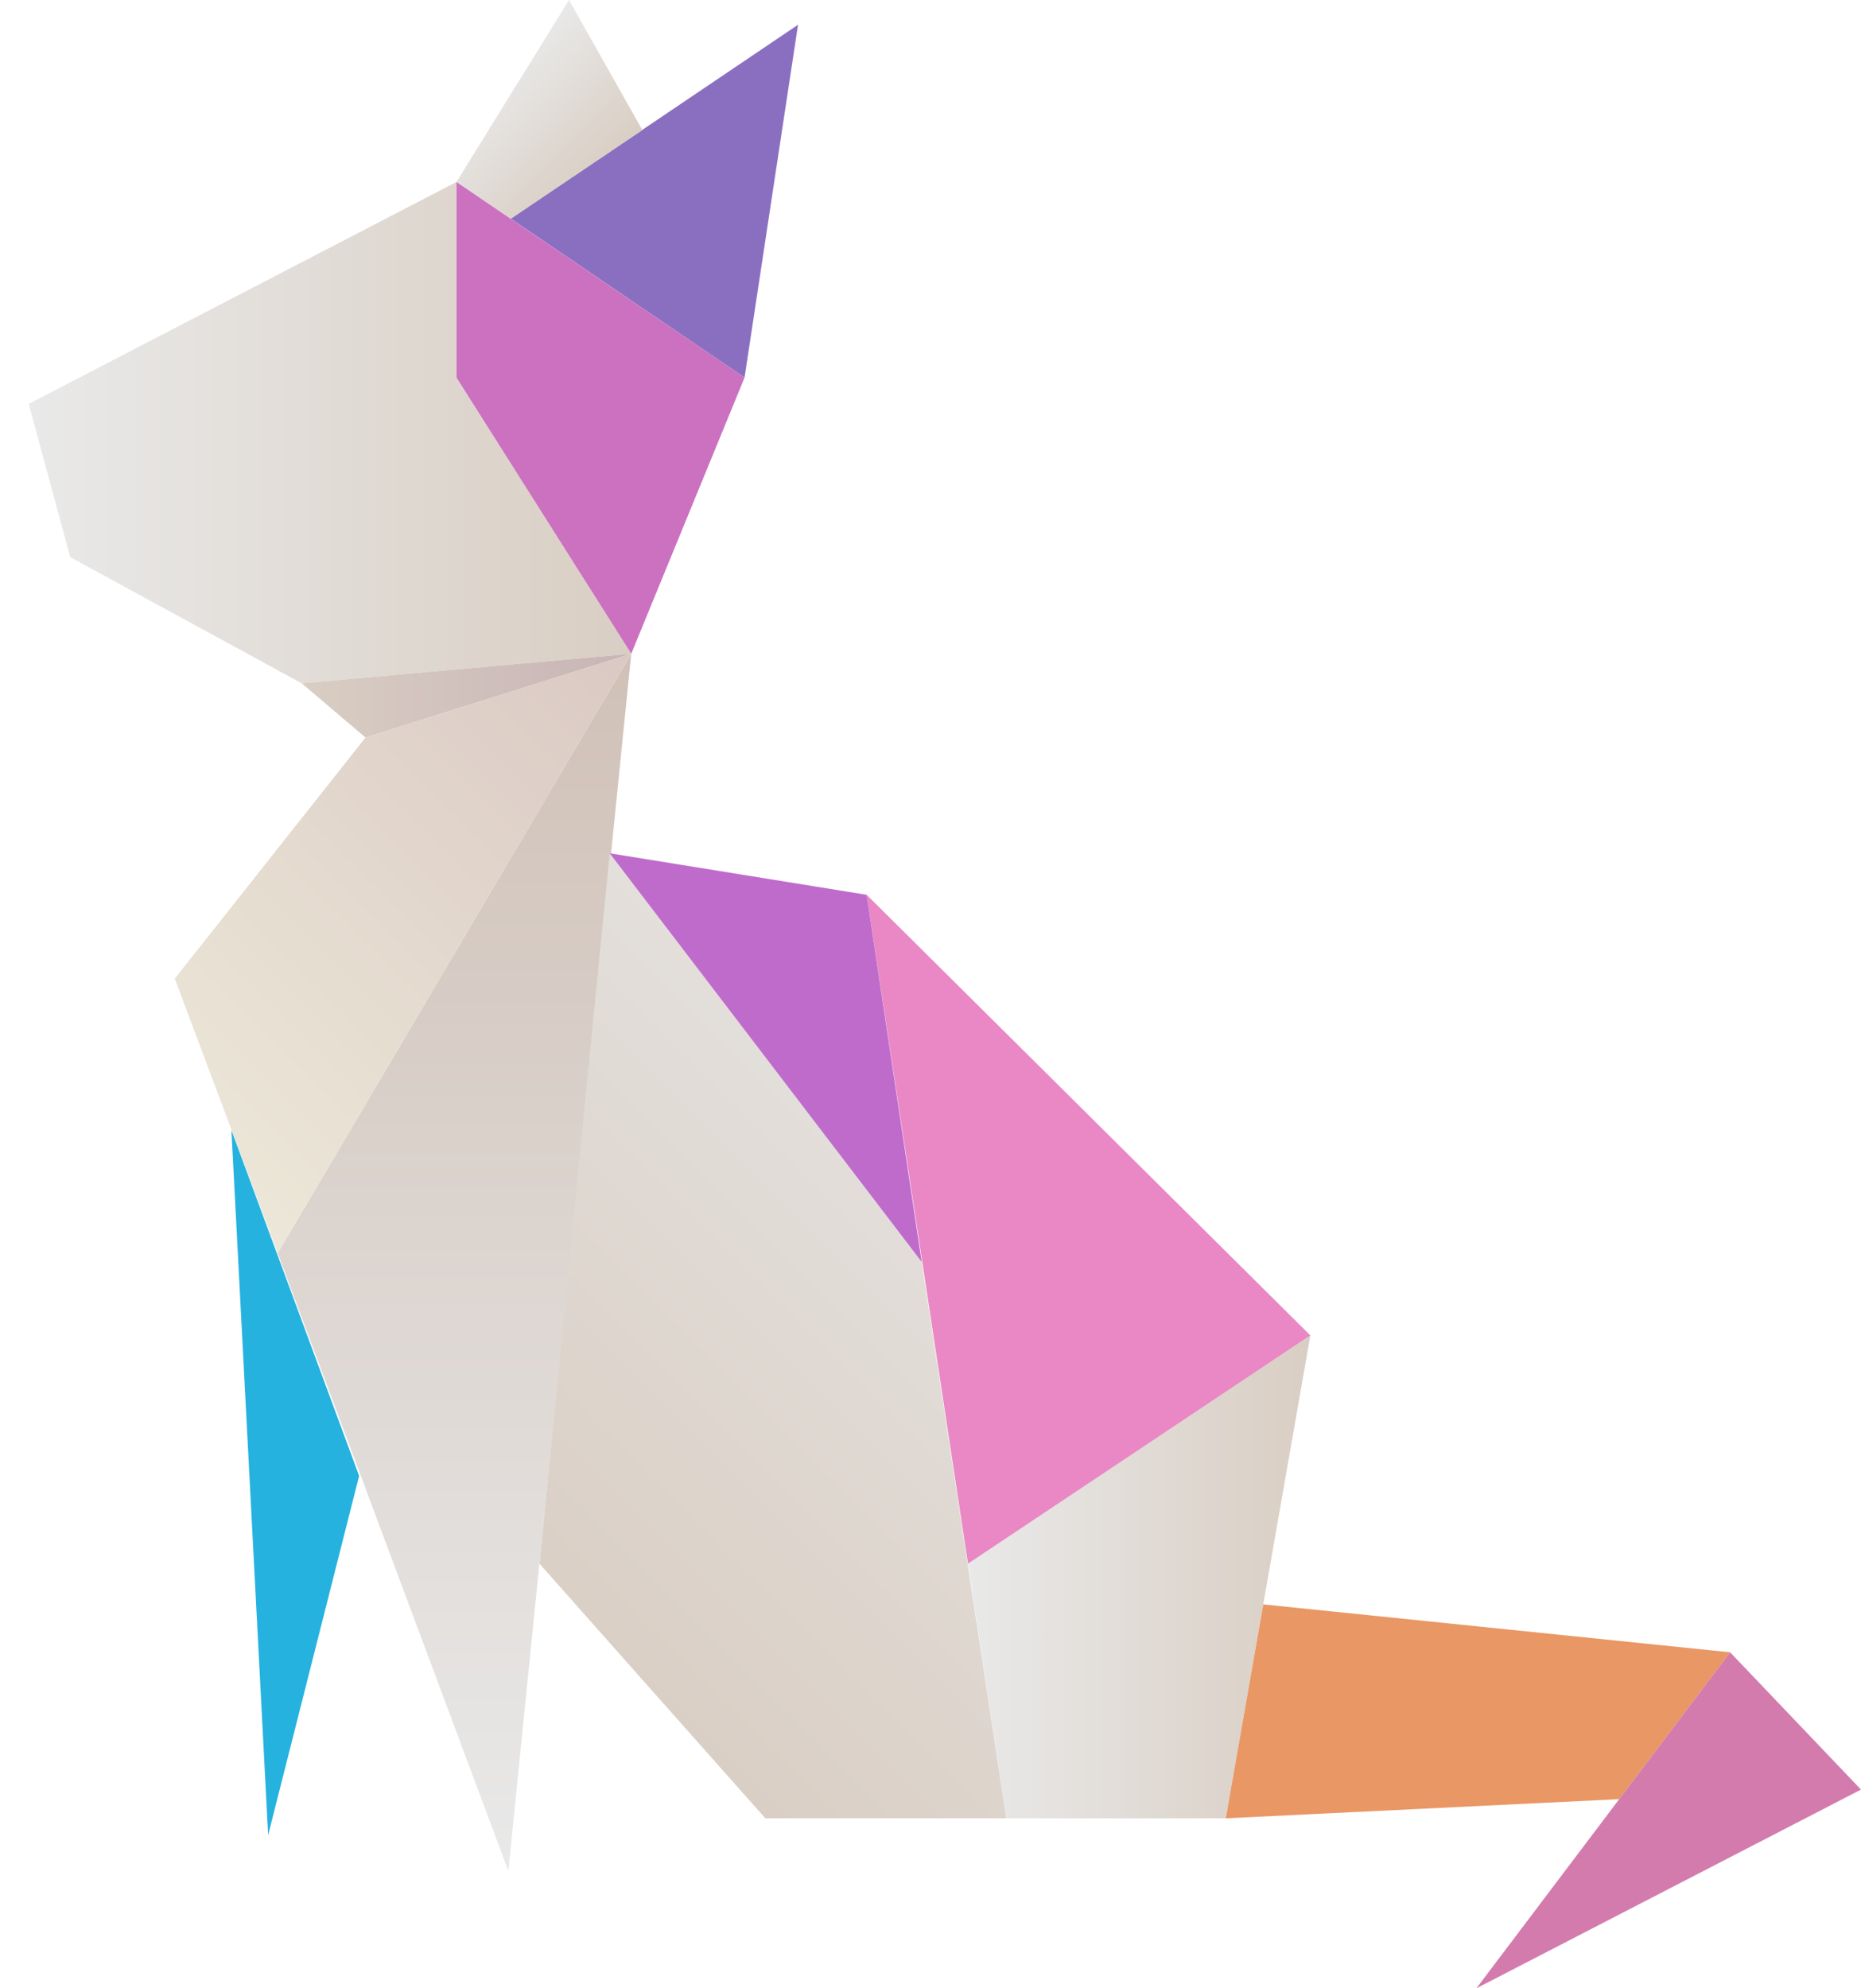
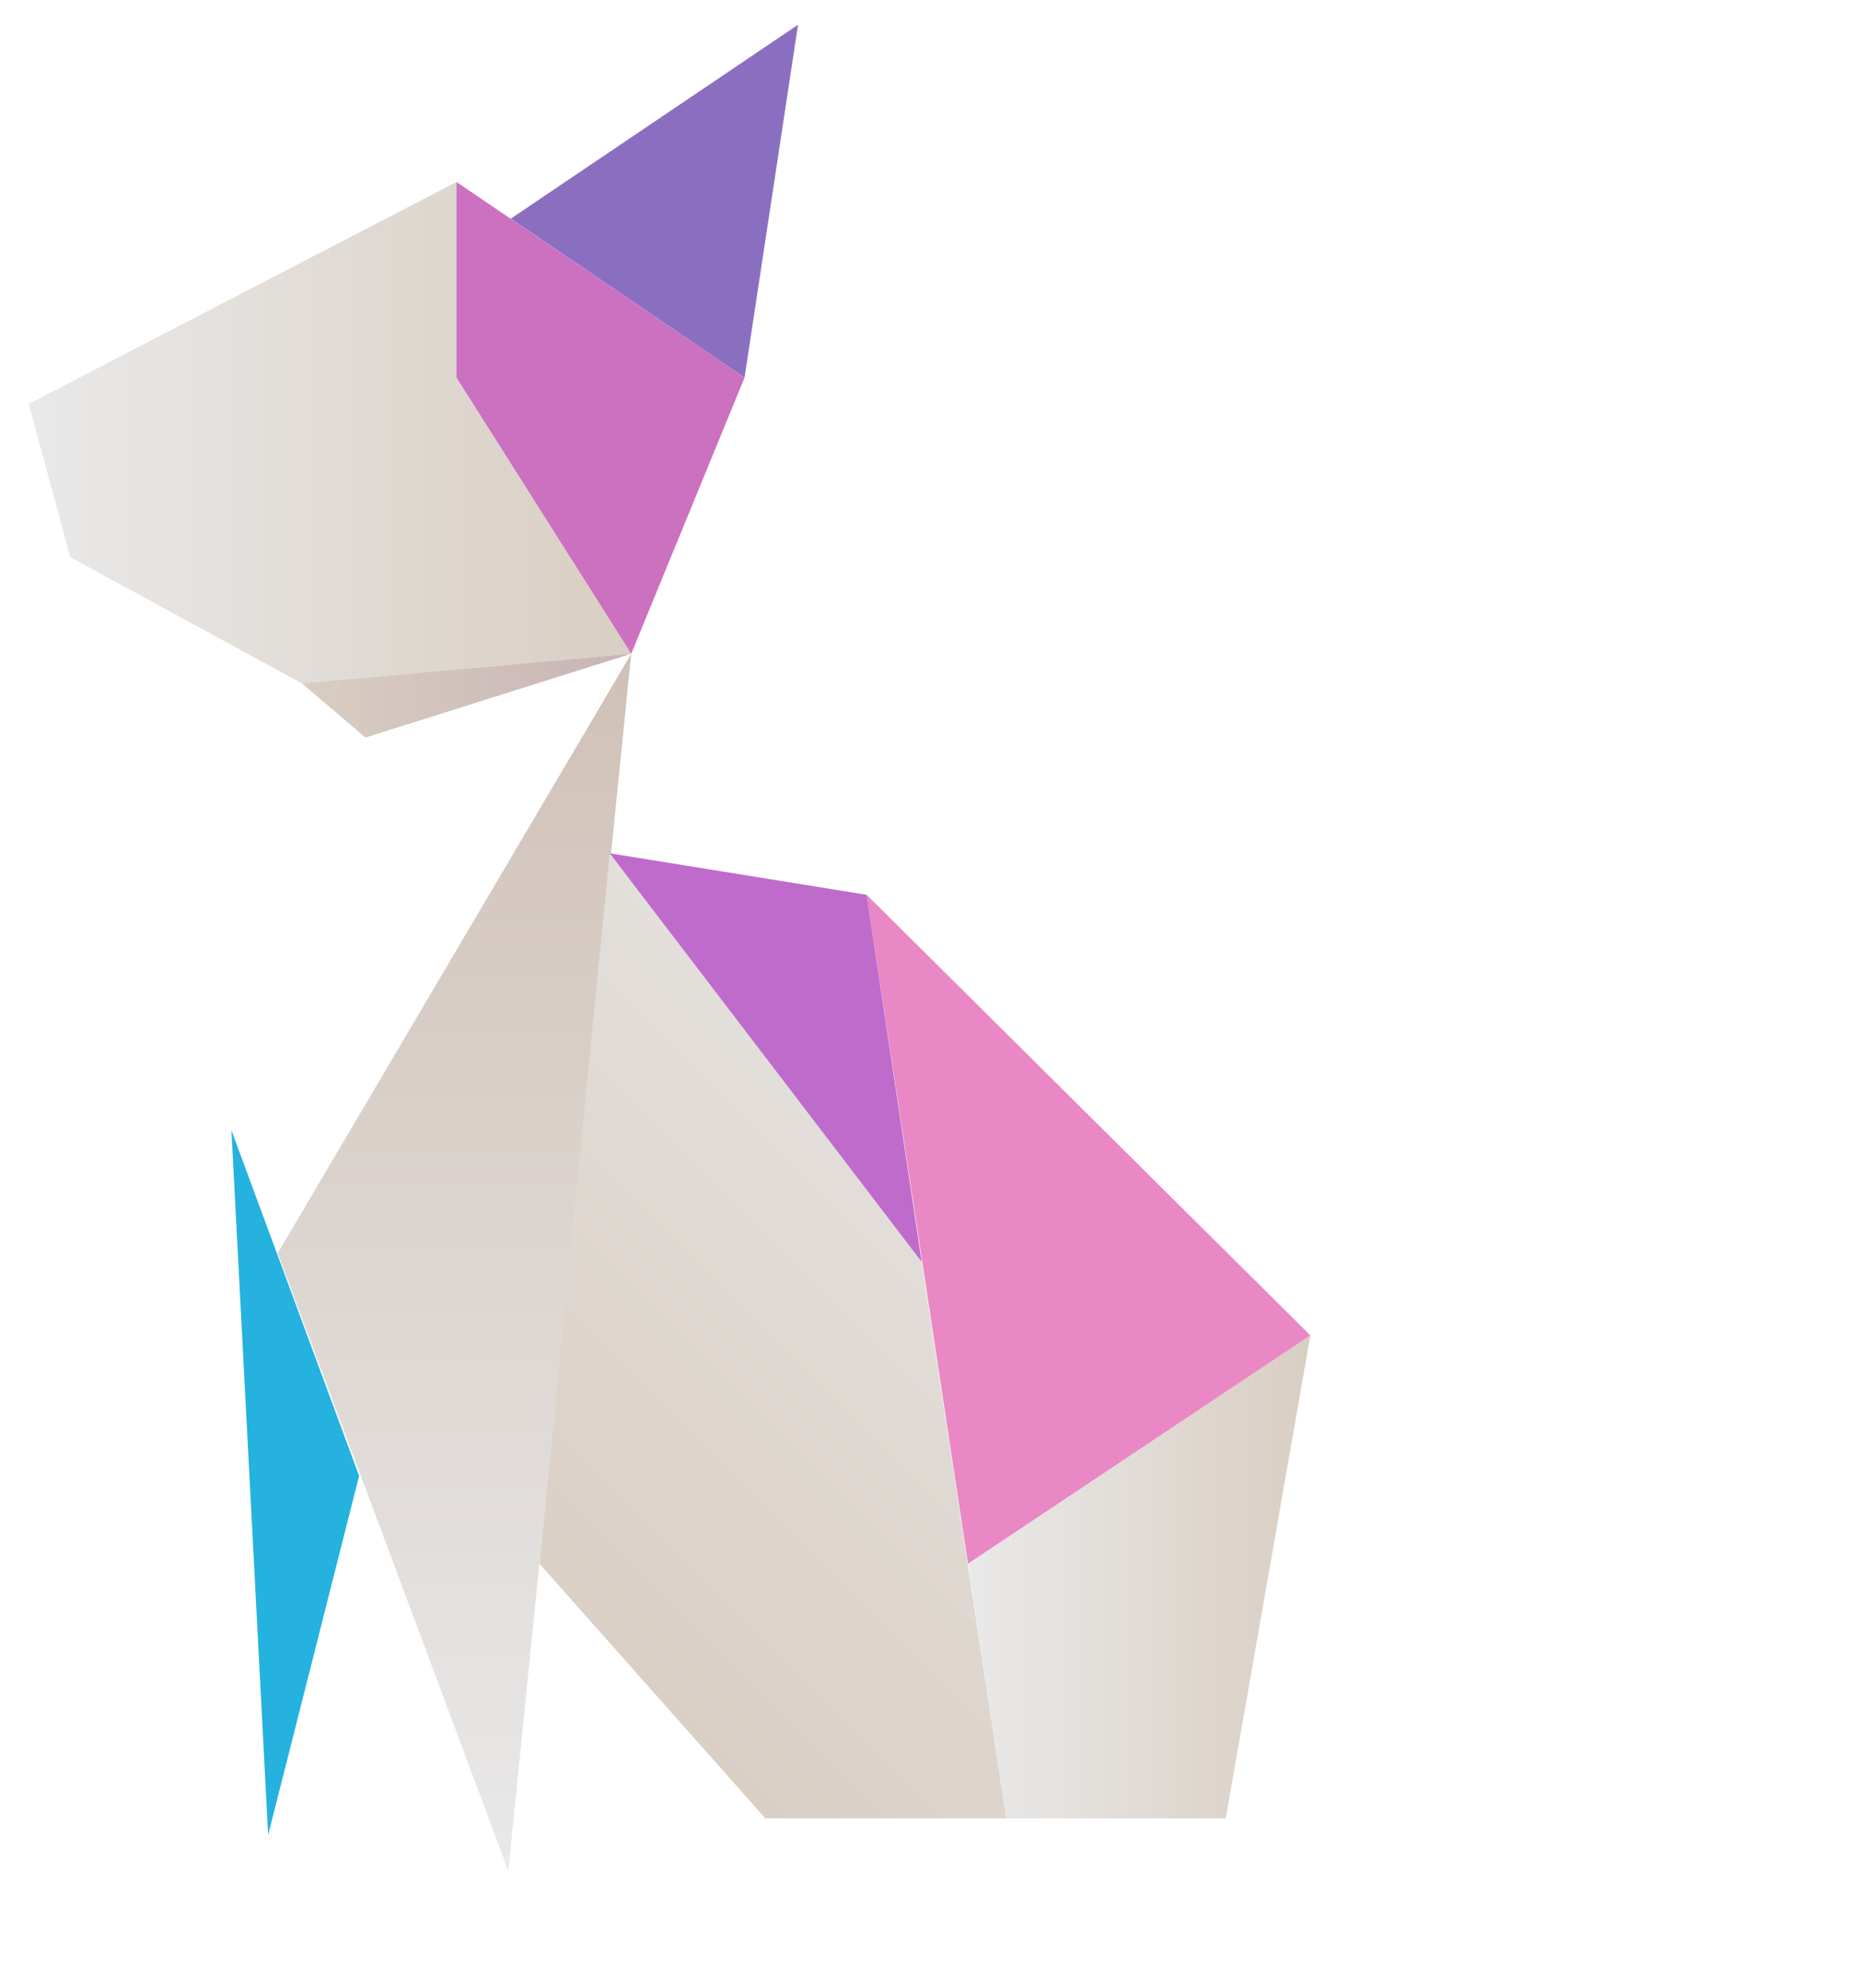
<svg xmlns="http://www.w3.org/2000/svg" version="1.1" id="Layer_1" x="0px" y="0px" viewBox="0 0 233.2 249.1" style="enable-background:new 0 0 233.2 249.1;" xml:space="preserve">
  <style type="text/css">
	.st0{fill:url(#SVGID_1_);}
	.st1{fill:url(#SVGID_00000124155863515755586410000005219267064054764216_);}
	.st2{fill:url(#SVGID_00000015329897749772783130000012333786069216945540_);}
	.st3{fill:#E99764;}
	.st4{fill:#D37BAD;}
	.st5{fill:url(#SVGID_00000070828948001282828010000007731678098327342468_);}
	.st6{fill:#8A6FC1;}
	.st7{fill:url(#SVGID_00000093151983806334188670000000919672042919874959_);}
	.st8{fill:url(#SVGID_00000075871256736806012690000003669443330942824577_);}
	.st9{fill:#25B2DF;}
	.st10{fill:url(#SVGID_00000121979709370712996730000007419615646450542779_);}
	.st11{fill:#E988C4;}
	.st12{fill:#CC70C0;}
	.st13{fill:#BF6BCC;}
</style>
  <g>
    <linearGradient id="SVGID_1_" gradientUnits="userSpaceOnUse" x1="56.95" y1="434.876" x2="56.95" y2="587.376" gradientTransform="matrix(1 0 0 -1 0 669.276)">
      <stop offset="0" style="stop-color:#E9E9E9" />
      <stop offset="1" style="stop-color:#D0C1B7" />
    </linearGradient>
    <polygon class="st0" points="79.1,81.9 63.7,234.4 34.8,157  " />
    <linearGradient id="SVGID_00000147930131607814011870000005571812387203505823_" gradientUnits="userSpaceOnUse" x1="68.35" y1="469.026" x2="119.05" y2="519.726" gradientTransform="matrix(1 0 0 -1 0 669.276)">
      <stop offset="0" style="stop-color:#DACFC5" />
      <stop offset="1" style="stop-color:#E3DFDB" />
    </linearGradient>
    <polygon style="fill:url(#SVGID_00000147930131607814011870000005571812387203505823_);" points="76.4,106.9 115.5,158.1    126.1,227.8 95.9,227.8 67.6,195.9  " />
    <linearGradient id="SVGID_00000091698435580269250300000000993645648702435485_" gradientUnits="userSpaceOnUse" x1="121.254" y1="471.726" x2="164.154" y2="471.726" gradientTransform="matrix(1 0 0 -1 0 669.276)">
      <stop offset="0" style="stop-color:#E9E9E9" />
      <stop offset="1" style="stop-color:#D9CEC3" />
    </linearGradient>
    <polygon style="fill:url(#SVGID_00000091698435580269250300000000993645648702435485_);" points="121.3,195.9 164.2,167.3    153.6,227.8 126.1,227.8  " />
-     <polygon class="st3" points="158.3,201 216.8,207 202.9,225.4 153.6,227.8  " />
-     <polygon class="st4" points="216.8,207 185,249.1 233.2,224.2  " />
    <linearGradient id="SVGID_00000145026021465547659990000001383482703067110555_" gradientUnits="userSpaceOnUse" x1="3.6" y1="615.076" x2="79.024" y2="615.076" gradientTransform="matrix(1 0 0 -1 0 669.276)">
      <stop offset="0" style="stop-color:#E9E9E9" />
      <stop offset="1" style="stop-color:#D9CEC3" />
    </linearGradient>
    <polygon style="fill:url(#SVGID_00000145026021465547659990000001383482703067110555_);" points="3.6,50.6 8.8,69.8 37.8,85.6    79.1,81.9 57.2,47.3 57.2,22.8  " />
    <polygon class="st6" points="64,27.4 100,3.1 93.3,47.3  " />
    <linearGradient id="SVGID_00000132047136243086800430000006697435976213104815_" gradientUnits="userSpaceOnUse" x1="37.847" y1="582.126" x2="79.055" y2="582.126" gradientTransform="matrix(1 0 0 -1 0 669.276)">
      <stop offset="0" style="stop-color:#D9CEC3" />
      <stop offset="0.985" style="stop-color:#C8B4B6" />
    </linearGradient>
    <polygon style="fill:url(#SVGID_00000132047136243086800430000006697435976213104815_);" points="37.8,85.6 45.8,92.4 79.1,81.9     " />
    <linearGradient id="SVGID_00000179640351026759236610000009107992498303137164_" gradientUnits="userSpaceOnUse" x1="21.4" y1="525.676" x2="81.1" y2="585.376" gradientTransform="matrix(1 0 0 -1 0 669.276)">
      <stop offset="5.102040e-03" style="stop-color:#ECE7D8" />
      <stop offset="1" style="stop-color:#DAC9C3" />
    </linearGradient>
-     <polygon style="fill:url(#SVGID_00000179640351026759236610000009107992498303137164_);" points="45.8,92.4 21.9,122.6 34.8,157    79.1,81.9  " />
    <polygon class="st9" points="29,141.6 33.6,229.9 45,184.9  " />
    <linearGradient id="SVGID_00000138555938608405242600000007415436807522724743_" gradientUnits="userSpaceOnUse" x1="62.075" y1="660.051" x2="74.825" y2="647.301" gradientTransform="matrix(1 0 0 -1 0 669.276)">
      <stop offset="0" style="stop-color:#E9E9E9" />
      <stop offset="1" style="stop-color:#D9CEC3" />
    </linearGradient>
-     <polygon style="fill:url(#SVGID_00000138555938608405242600000007415436807522724743_);" points="57.2,22.8 71.3,0 80.5,16.3    64,27.4  " />
    <polygon class="st11" points="108.6,112.1 121.3,195.9 164.2,167.3  " />
    <polygon class="st12" points="57.2,47.3 57.2,22.8 93.3,47.3 79.1,81.9  " />
    <polygon class="st13" points="76.4,106.9 115.5,158.1 108.6,112.1  " />
  </g>
</svg>